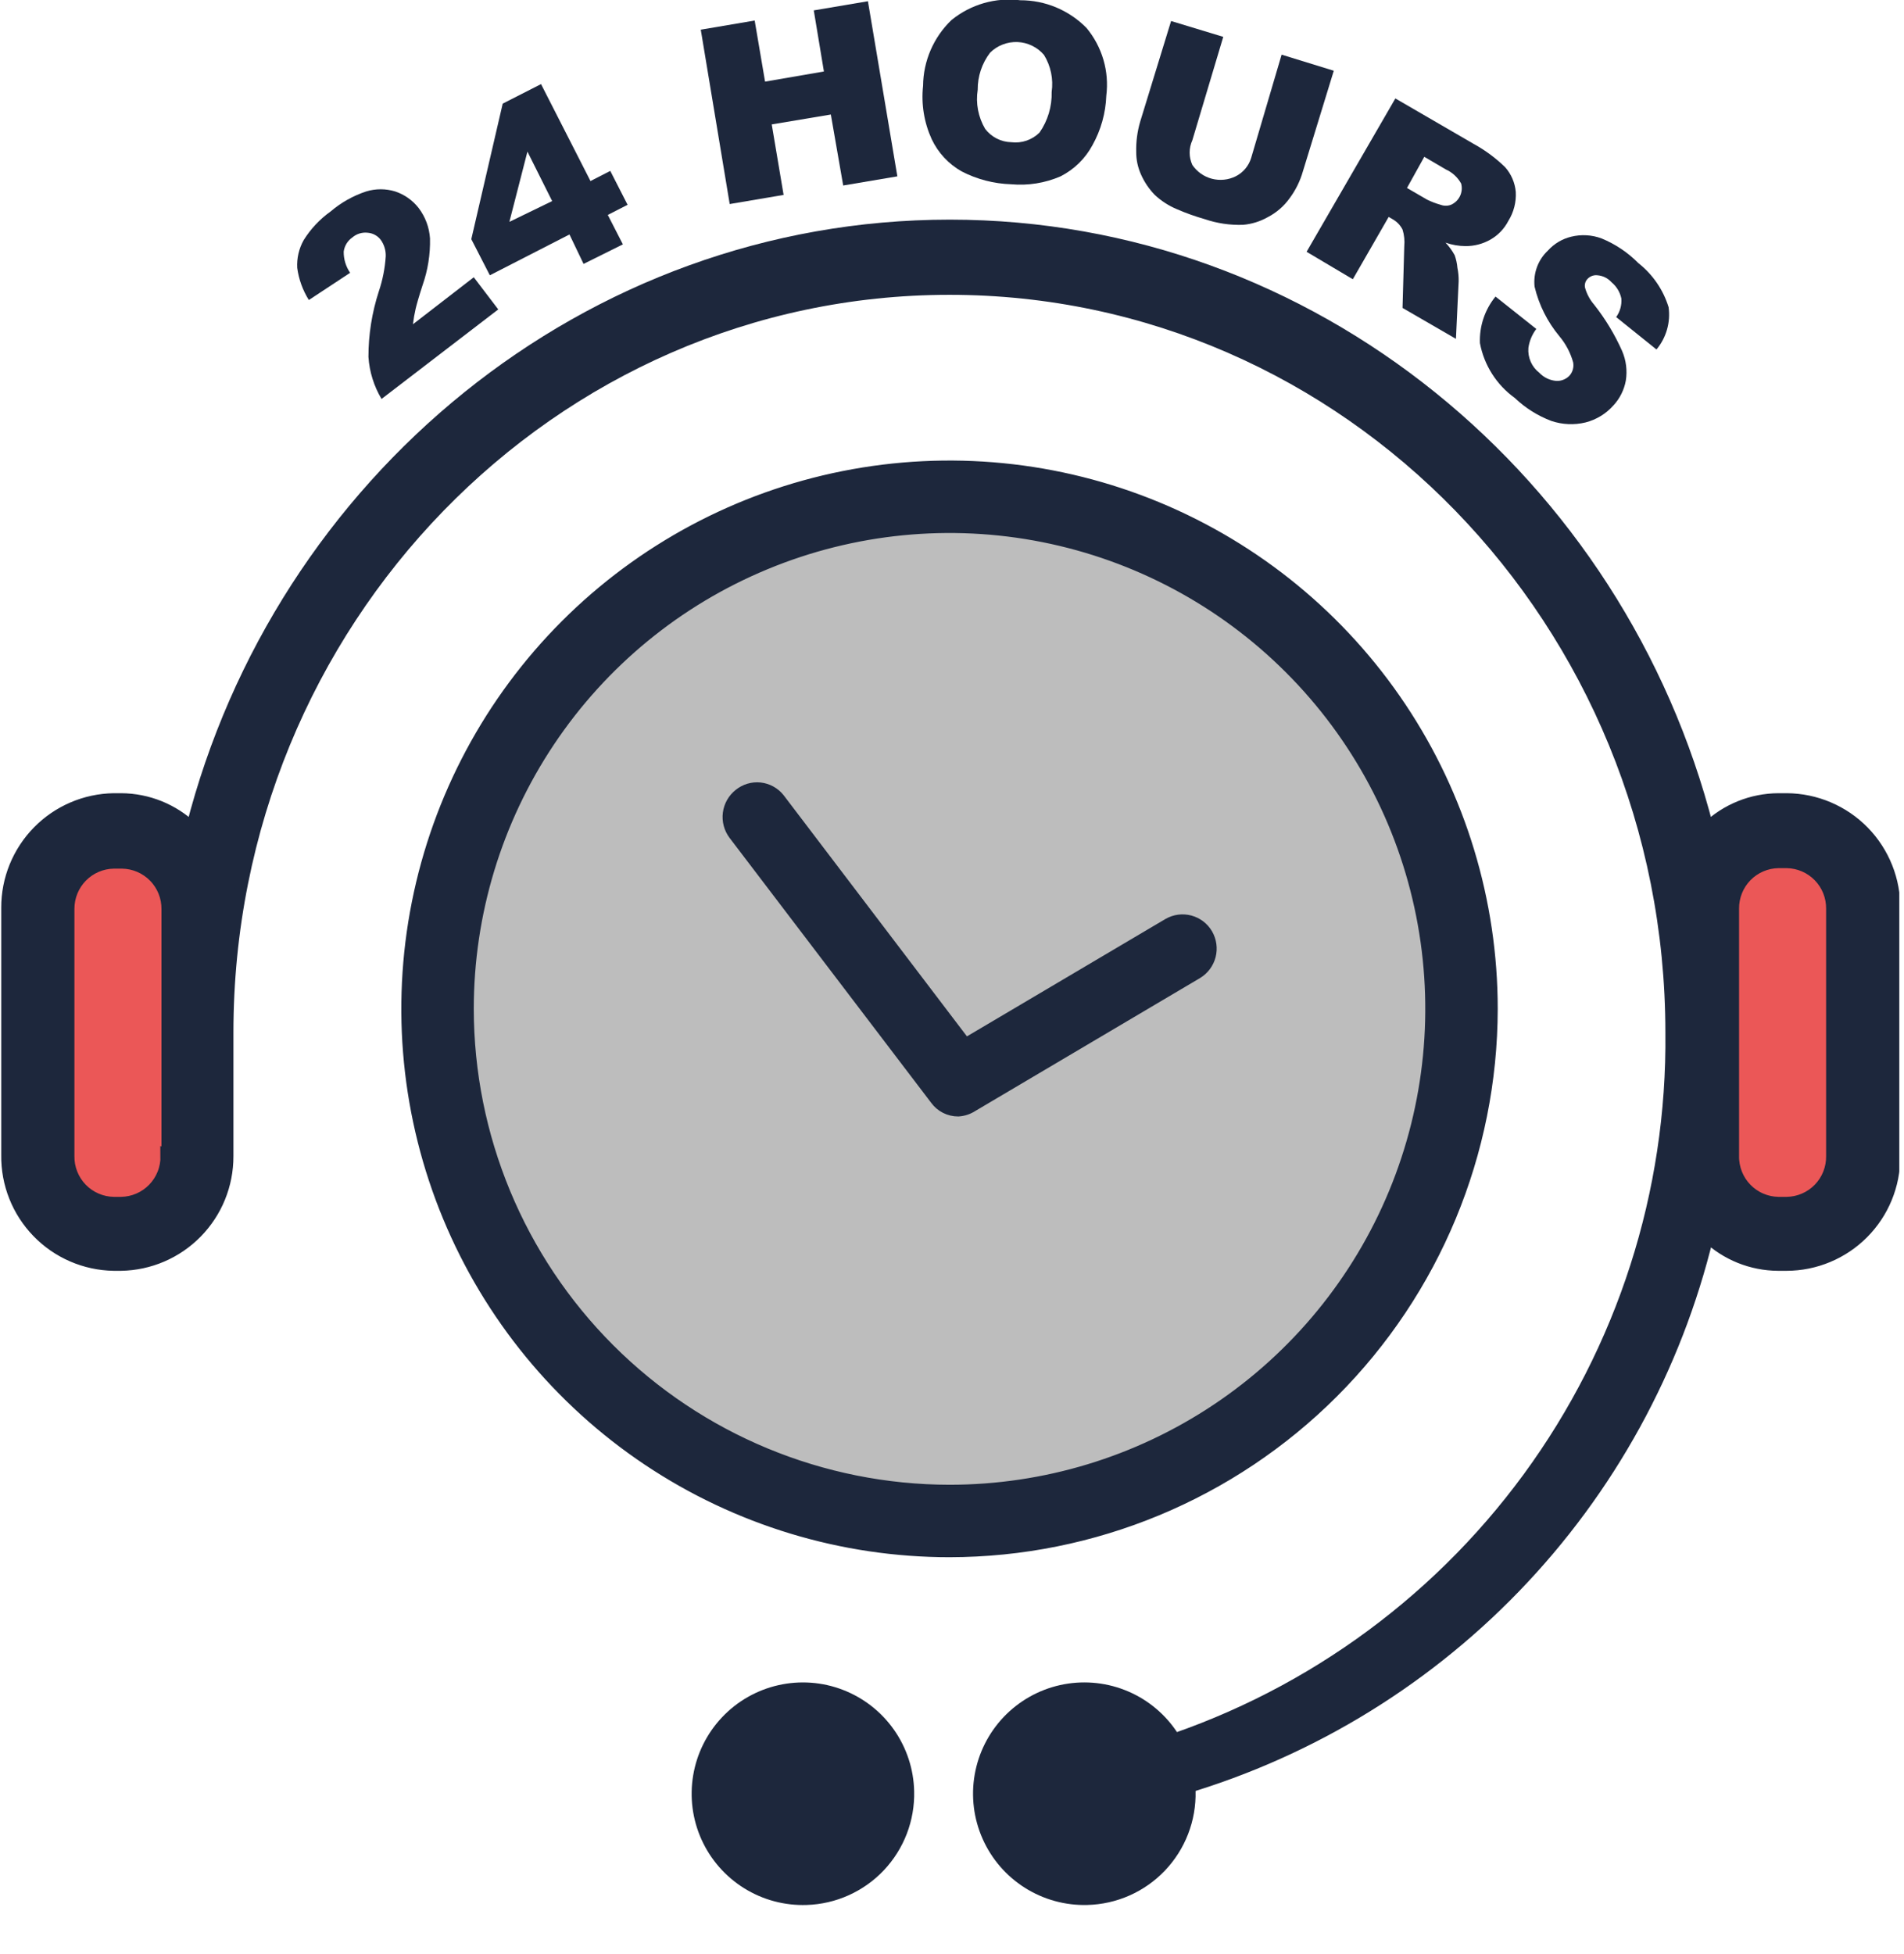
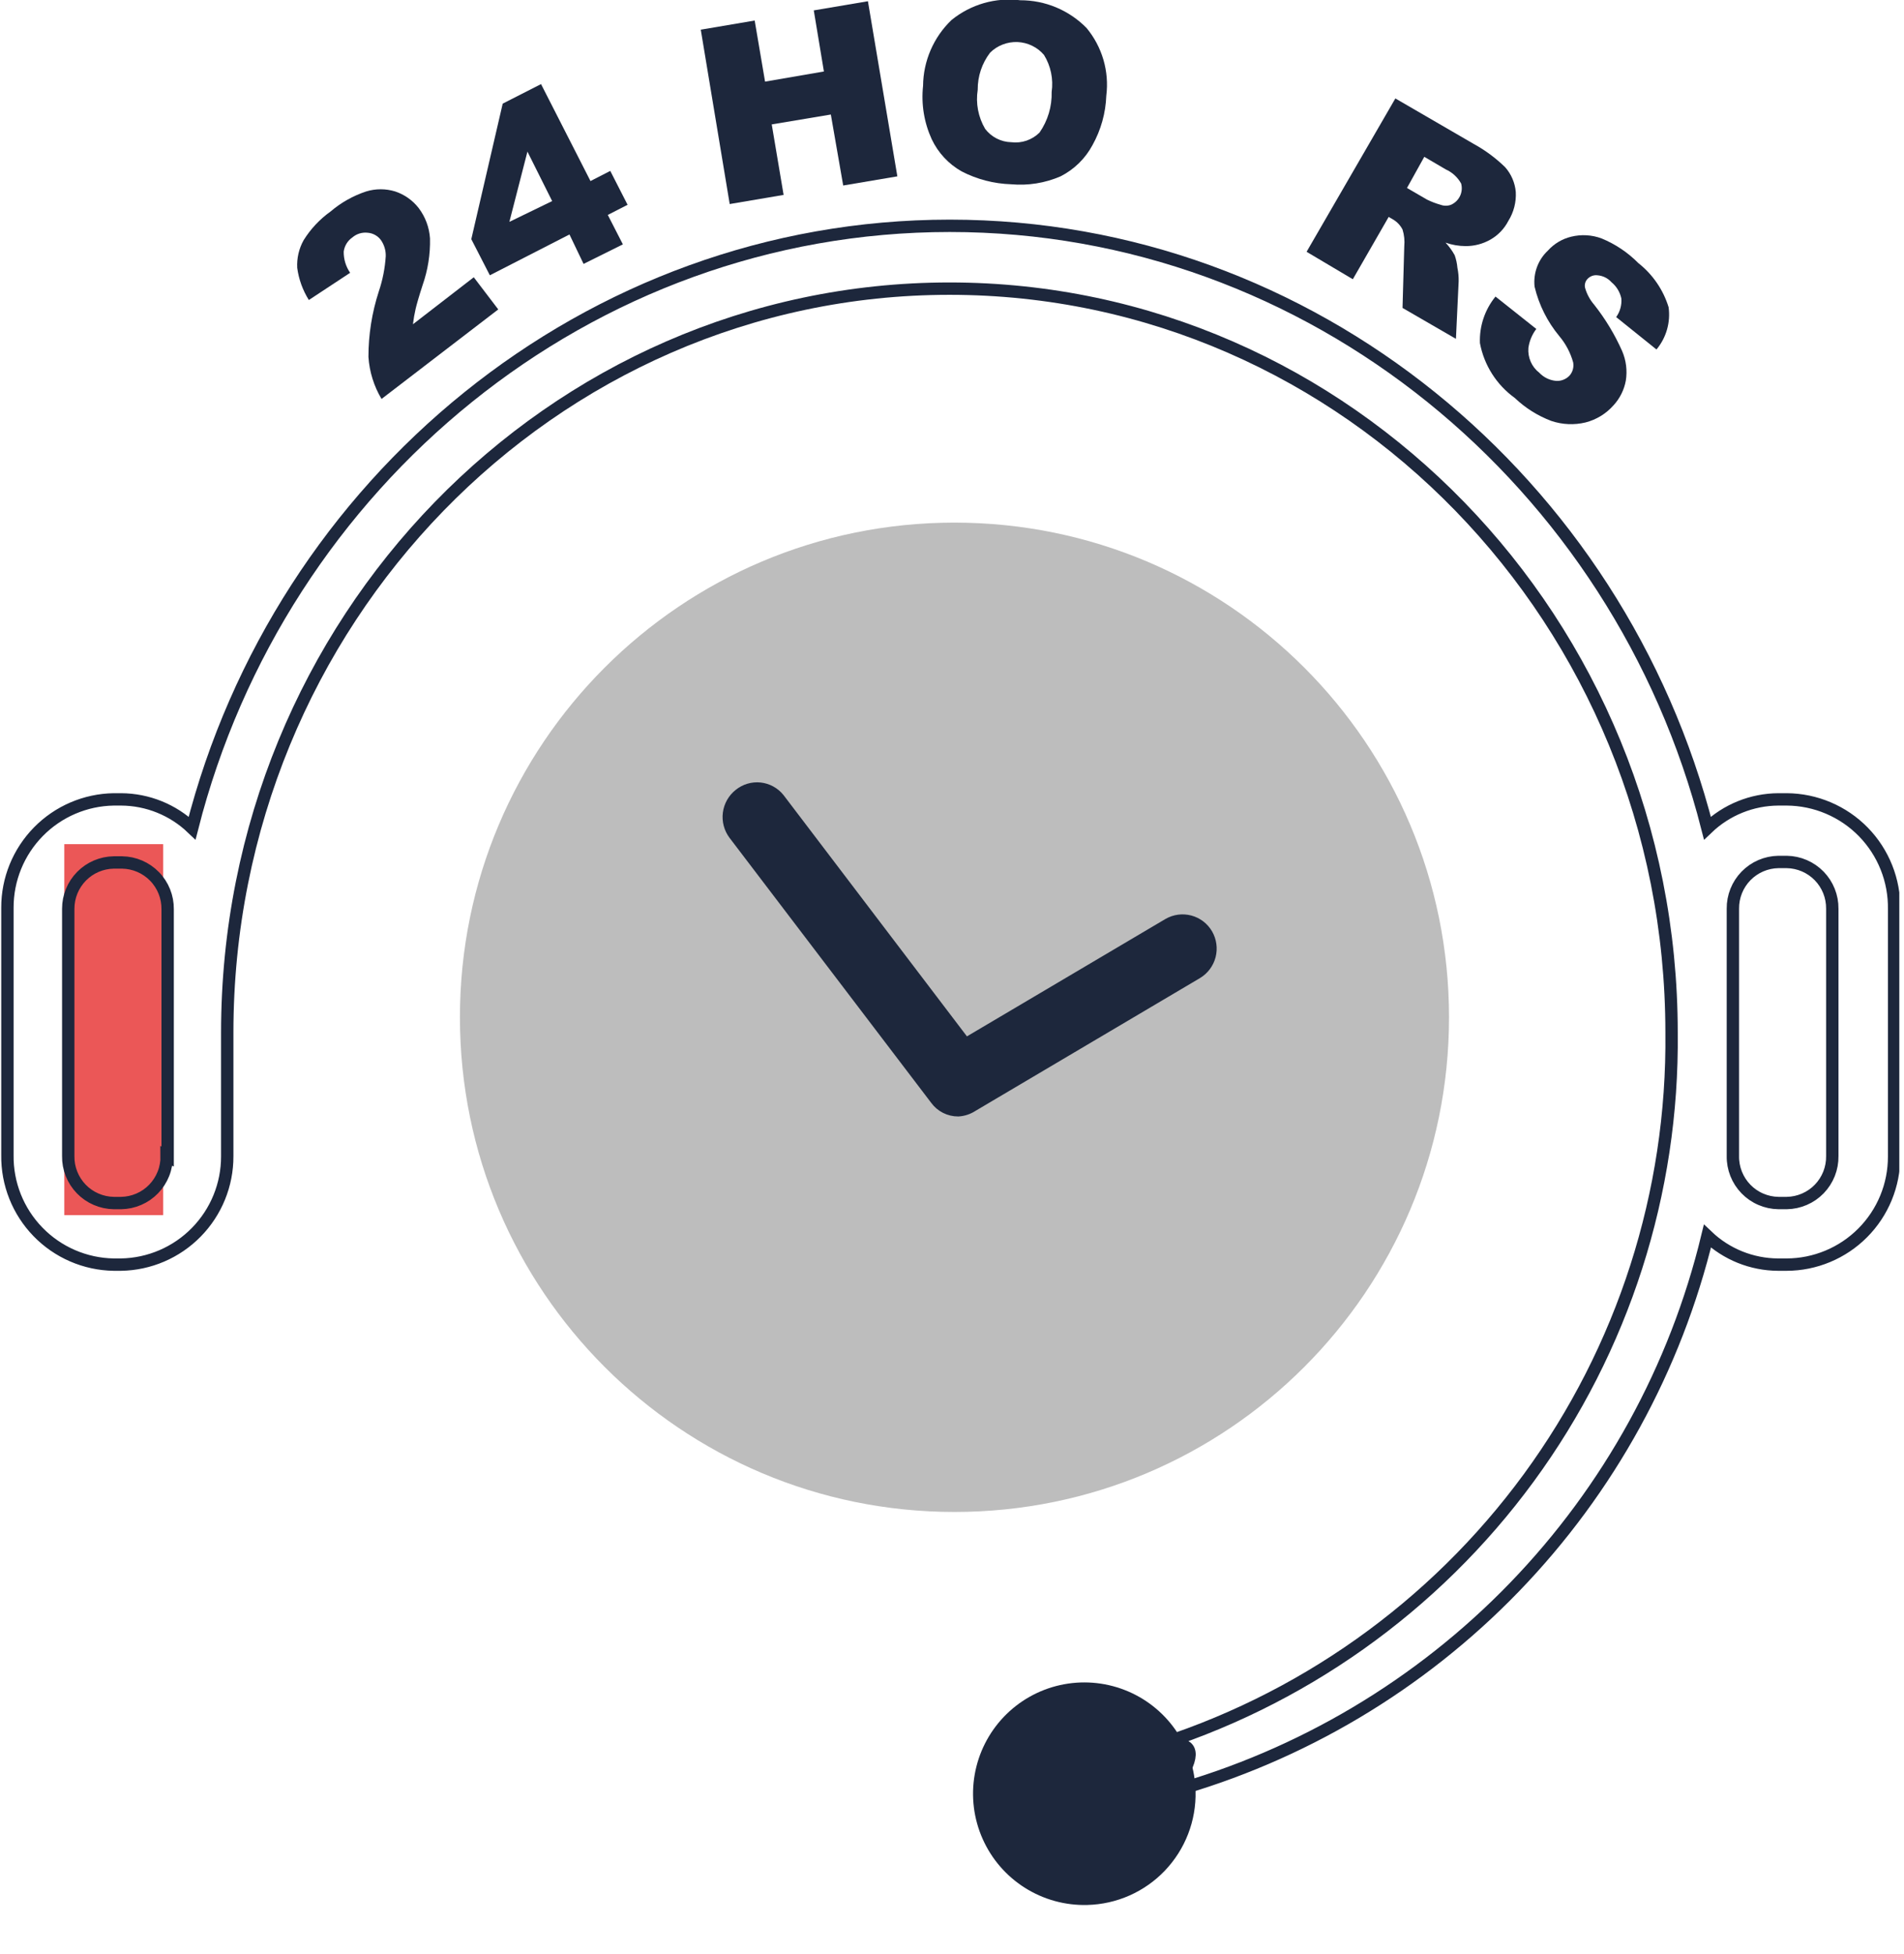
<svg xmlns="http://www.w3.org/2000/svg" width="77" height="79" viewBox="0 0 77 79" fill="none">
  <g clip-path="url(#clip0_2002_2537)">
    <path d="M38.6 61.13C49.646 61.13 58.6 52.176 58.6 41.13C58.6 30.084 49.646 21.13 38.6 21.13C27.554 21.13 18.6 30.084 18.6 41.13C18.6 52.176 27.554 61.13 38.6 61.13Z" fill="#BDBDBD" />
    <path d="M6.6 34.13H2.6V49.13H6.6V34.13Z" fill="#EB5757" />
-     <path d="M74.6 34.13H69.6V49.13H74.6V34.13Z" fill="#EB5757" />
-     <path d="M60.32 40.79C60.32 36.455 59.034 32.217 56.626 28.612C54.217 25.007 50.794 22.198 46.788 20.539C42.783 18.88 38.376 18.445 34.124 19.291C29.872 20.137 25.966 22.225 22.9 25.29C19.835 28.356 17.747 32.262 16.901 36.514C16.055 40.766 16.489 45.173 18.149 49.178C19.808 53.184 22.617 56.607 26.222 59.016C29.827 61.424 34.065 62.71 38.4 62.71C44.211 62.702 49.782 60.39 53.891 56.281C58 52.172 60.312 46.601 60.32 40.79ZM18.91 40.79C18.91 36.935 20.053 33.167 22.195 29.962C24.336 26.757 27.38 24.259 30.942 22.784C34.503 21.308 38.422 20.922 42.202 21.674C45.983 22.427 49.456 24.283 52.181 27.009C54.907 29.734 56.764 33.207 57.516 36.988C58.267 40.768 57.882 44.687 56.406 48.248C54.931 51.81 52.433 54.854 49.228 56.995C46.023 59.137 42.255 60.28 38.4 60.28C33.233 60.275 28.278 58.22 24.624 54.566C20.97 50.912 18.915 45.957 18.91 40.79Z" fill="#1D273C" stroke="#1D273C" stroke-width="0.5" />
    <path d="M39.32 44.7L48.4 39.33C48.657 39.176 48.843 38.927 48.918 38.637C48.993 38.347 48.95 38.039 48.8 37.78C48.65 37.522 48.403 37.334 48.115 37.257C47.826 37.181 47.519 37.221 47.26 37.37L39.04 42.23L31.49 32.3C31.398 32.185 31.284 32.089 31.154 32.018C31.024 31.947 30.882 31.902 30.735 31.886C30.588 31.87 30.44 31.884 30.298 31.926C30.157 31.968 30.025 32.037 29.91 32.13C29.675 32.316 29.521 32.585 29.482 32.882C29.443 33.179 29.521 33.48 29.7 33.72L37.86 44.44C37.962 44.58 38.096 44.694 38.251 44.772C38.406 44.85 38.577 44.89 38.75 44.89C38.953 44.878 39.15 44.812 39.32 44.7Z" fill="#1D273C" stroke="#1D273C" stroke-width="0.5" />
-     <path d="M72.26 32.32H71.92C70.85 32.326 69.823 32.741 69.05 33.48C65.48 19.49 53.09 9.13 38.41 9.13C23.73 9.13 11.33 19.49 7.77 33.48C6.996 32.741 5.97 32.326 4.9 32.32H4.6C3.443 32.338 2.34 32.815 1.534 33.646C0.728 34.476 0.284 35.593 0.3 36.75V46.75C0.297 47.899 0.747 49.002 1.552 49.822C2.356 50.642 3.451 51.112 4.6 51.13H4.94C6.097 51.112 7.2 50.635 8.006 49.804C8.812 48.974 9.256 47.857 9.24 46.7V41.7C9.19 25.13 22.3 11.67 38.4 11.67C54.5 11.67 67.6 25.13 67.6 41.75C67.673 48.219 65.645 54.538 61.82 59.757C57.996 64.975 52.581 68.812 46.39 70.69C46.85 70.55 46.31 70.69 46.39 70.69C46.47 70.69 47.11 72.51 47.33 72.45C46.952 71.9 46.636 71.31 46.39 70.69L47.33 72.45C49.54 69.51 46.33 70.82 46.33 70.82L47.33 72.45C52.619 70.982 57.42 68.13 61.238 64.187C65.056 60.244 67.753 55.353 69.05 50.02C69.828 50.739 70.85 51.136 71.91 51.13H72.25C72.824 51.129 73.393 51.014 73.922 50.792C74.452 50.571 74.933 50.247 75.337 49.839C75.741 49.431 76.061 48.947 76.278 48.415C76.494 47.884 76.604 47.314 76.6 46.74V36.74C76.607 36.164 76.499 35.593 76.285 35.059C76.07 34.525 75.752 34.039 75.348 33.628C74.945 33.218 74.465 32.891 73.935 32.666C73.405 32.441 72.836 32.324 72.26 32.32ZM6.74 46.74C6.744 46.986 6.7 47.23 6.609 47.458C6.519 47.686 6.384 47.895 6.214 48.071C6.043 48.248 5.839 48.389 5.613 48.486C5.388 48.584 5.146 48.636 4.9 48.64H4.6C4.354 48.636 4.112 48.584 3.887 48.486C3.661 48.389 3.457 48.248 3.286 48.071C3.116 47.895 2.981 47.686 2.891 47.458C2.8 47.23 2.756 46.986 2.76 46.74V36.74C2.76 36.249 2.953 35.778 3.297 35.428C3.641 35.078 4.109 34.878 4.6 34.87H4.94C5.434 34.878 5.905 35.081 6.25 35.435C6.595 35.789 6.785 36.266 6.78 36.76V46.76L6.74 46.74ZM74.1 46.74C74.104 46.986 74.059 47.23 73.969 47.458C73.879 47.686 73.744 47.895 73.574 48.071C73.403 48.248 73.199 48.389 72.973 48.486C72.748 48.584 72.506 48.636 72.26 48.64H71.92C71.674 48.636 71.432 48.584 71.207 48.486C70.981 48.389 70.777 48.248 70.606 48.071C70.436 47.895 70.301 47.686 70.211 47.458C70.121 47.23 70.076 46.986 70.08 46.74V36.74C70.075 36.246 70.265 35.77 70.61 35.415C70.955 35.061 71.426 34.858 71.92 34.85H72.26C72.754 34.858 73.225 35.061 73.57 35.415C73.915 35.77 74.105 36.246 74.1 36.74V46.74Z" fill="#1D273C" />
    <path d="M46.39 70.69C52.581 68.812 57.996 64.975 61.82 59.757C65.645 54.538 67.673 48.219 67.6 41.75C67.6 25.13 54.5 11.67 38.4 11.67C22.3 11.67 9.19 25.13 9.19 41.75V46.75C9.193 47.899 8.743 49.002 7.938 49.822C7.134 50.642 6.039 51.112 4.89 51.13H4.6C3.443 51.112 2.34 50.635 1.534 49.804C0.728 48.974 0.284 47.857 0.3 46.7V36.7C0.297 35.551 0.747 34.448 1.552 33.628C2.356 32.808 3.451 32.338 4.6 32.32H4.9C5.97 32.326 6.996 32.741 7.77 33.48C11.33 19.48 23.77 9.13 38.41 9.13C53.05 9.13 65.48 19.49 69.05 33.48C69.823 32.741 70.85 32.326 71.92 32.32H72.26C72.837 32.324 73.408 32.442 73.939 32.668C74.471 32.894 74.952 33.222 75.356 33.635C75.759 34.048 76.077 34.537 76.29 35.073C76.504 35.609 76.609 36.183 76.6 36.76V46.76C76.601 47.333 76.49 47.9 76.272 48.429C76.054 48.959 75.734 49.44 75.33 49.846C74.926 50.252 74.446 50.574 73.918 50.794C73.389 51.015 72.823 51.129 72.25 51.13H71.91C70.845 51.125 69.822 50.714 69.05 49.98C67.759 55.321 65.066 60.219 61.247 64.17C57.428 68.12 52.624 70.979 47.33 72.45M46.39 70.69C46.39 70.69 47.11 72.51 47.33 72.45M46.39 70.69C46.636 71.31 46.952 71.9 47.33 72.45M46.39 70.69L47.33 72.45M46.39 70.69C46.31 70.7 46.85 70.55 46.39 70.69V70.69ZM47.33 72.45C49.54 69.51 46.33 70.82 46.33 70.82L47.33 72.45ZM6.74 46.74C6.744 46.986 6.7 47.23 6.609 47.458C6.519 47.686 6.384 47.895 6.214 48.071C6.043 48.248 5.839 48.389 5.613 48.486C5.388 48.584 5.146 48.636 4.9 48.64H4.6C4.354 48.636 4.112 48.584 3.887 48.486C3.661 48.389 3.457 48.248 3.286 48.071C3.116 47.895 2.981 47.686 2.891 47.458C2.8 47.23 2.756 46.986 2.76 46.74V36.74C2.76 36.249 2.953 35.778 3.297 35.428C3.641 35.078 4.109 34.878 4.6 34.87H4.94C5.434 34.878 5.905 35.081 6.25 35.435C6.595 35.789 6.785 36.266 6.78 36.76V46.76L6.74 46.74ZM74.1 46.74C74.104 46.986 74.059 47.23 73.969 47.458C73.879 47.686 73.744 47.895 73.574 48.071C73.403 48.248 73.199 48.389 72.973 48.486C72.748 48.584 72.506 48.636 72.26 48.64H71.92C71.674 48.636 71.432 48.584 71.207 48.486C70.981 48.389 70.777 48.248 70.606 48.071C70.436 47.895 70.301 47.686 70.211 47.458C70.121 47.23 70.076 46.986 70.08 46.74V36.74C70.075 36.246 70.265 35.77 70.61 35.415C70.955 35.061 71.426 34.858 71.92 34.85H72.26C72.754 34.858 73.225 35.061 73.57 35.415C73.915 35.77 74.105 36.246 74.1 36.74V46.74Z" stroke="#1D273C" stroke-width="0.5" />
    <path d="M47.6 72.44C47.584 71.698 47.348 70.977 46.922 70.369C46.496 69.761 45.899 69.293 45.206 69.025C44.514 68.757 43.758 68.7 43.033 68.862C42.309 69.023 41.648 69.397 41.136 69.934C40.624 70.472 40.283 71.149 40.156 71.881C40.029 72.612 40.122 73.365 40.424 74.043C40.725 74.722 41.221 75.296 41.849 75.692C42.477 76.088 43.208 76.29 43.95 76.27C44.441 76.258 44.925 76.15 45.375 75.951C45.824 75.752 46.23 75.467 46.569 75.111C46.907 74.756 47.173 74.337 47.35 73.878C47.527 73.42 47.612 72.931 47.6 72.44Z" fill="#1D273C" stroke="#1D273C" stroke-width="1.5" />
-     <path d="M36.22 72.44C36.204 71.697 35.967 70.975 35.539 70.366C35.111 69.758 34.513 69.29 33.819 69.023C33.125 68.755 32.367 68.701 31.642 68.865C30.916 69.029 30.256 69.406 29.746 69.946C29.235 70.487 28.896 71.167 28.773 71.9C28.649 72.634 28.747 73.387 29.053 74.065C29.359 74.743 29.86 75.314 30.491 75.707C31.123 76.1 31.857 76.296 32.6 76.27C33.587 76.239 34.521 75.818 35.199 75.101C35.877 74.383 36.244 73.427 36.22 72.44Z" fill="#1D273C" stroke="#1D273C" stroke-width="1.5" />
    <path d="M20.15 12.51L15.43 16.13C15.121 15.613 14.94 15.031 14.9 14.43C14.9 13.53 15.042 12.636 15.32 11.78C15.475 11.321 15.569 10.844 15.6 10.36C15.607 10.124 15.537 9.892 15.4 9.7C15.337 9.617 15.258 9.548 15.166 9.498C15.075 9.448 14.974 9.418 14.87 9.41C14.759 9.397 14.647 9.408 14.54 9.44C14.433 9.473 14.335 9.527 14.25 9.6C14.155 9.666 14.075 9.75 14.015 9.848C13.955 9.946 13.916 10.056 13.9 10.17C13.895 10.477 13.986 10.777 14.16 11.03L12.49 12.13C12.243 11.735 12.082 11.292 12.02 10.83C11.999 10.44 12.089 10.051 12.28 9.71C12.563 9.255 12.934 8.861 13.37 8.55C13.793 8.189 14.282 7.914 14.81 7.74C15.191 7.623 15.599 7.623 15.98 7.74C16.356 7.864 16.687 8.098 16.93 8.41C17.201 8.766 17.361 9.194 17.39 9.64C17.405 10.283 17.303 10.923 17.09 11.53C16.94 11.99 16.85 12.31 16.81 12.48C16.762 12.688 16.725 12.898 16.7 13.11L19.16 11.21L20.15 12.51Z" fill="#1D273C" />
    <path d="M23.03 9.48L19.81 11.13L19.06 9.67L20.33 4.19L21.88 3.4L23.88 7.32L24.68 6.91L25.38 8.28L24.58 8.69L25.19 9.88L23.6 10.67L23.03 9.48ZM22.33 8.13L21.33 6.13L20.6 8.97L22.33 8.13Z" fill="#1D273C" />
    <path d="M28.34 1.2L30.52 0.83L30.94 3.3L33.32 2.89L32.91 0.42L35.1 0.05L36.29 7.13L34.1 7.5L33.6 4.63L31.21 5.03L31.69 7.88L29.51 8.25L28.34 1.2Z" fill="#1D273C" />
    <path d="M37.33 3.47C37.334 2.972 37.439 2.481 37.636 2.024C37.834 1.567 38.12 1.154 38.48 0.81C38.866 0.496 39.311 0.264 39.788 0.126C40.266 -0.011 40.767 -0.051 41.26 0.01C41.759 0.009 42.253 0.107 42.713 0.299C43.173 0.492 43.59 0.774 43.94 1.13C44.254 1.508 44.486 1.946 44.624 2.417C44.762 2.888 44.801 3.383 44.74 3.87C44.714 4.572 44.523 5.257 44.18 5.87C43.889 6.412 43.439 6.852 42.89 7.13C42.261 7.402 41.573 7.512 40.89 7.45C40.193 7.428 39.51 7.25 38.89 6.93C38.362 6.632 37.94 6.178 37.68 5.63C37.371 4.955 37.25 4.208 37.33 3.47ZM39.54 3.63C39.454 4.176 39.56 4.734 39.84 5.21C39.965 5.374 40.125 5.508 40.308 5.601C40.492 5.695 40.694 5.745 40.9 5.75C41.107 5.775 41.317 5.754 41.515 5.686C41.712 5.618 41.892 5.507 42.04 5.36C42.374 4.88 42.546 4.305 42.53 3.72C42.605 3.199 42.496 2.668 42.22 2.22C42.087 2.064 41.923 1.938 41.739 1.849C41.555 1.759 41.354 1.709 41.15 1.7C40.945 1.692 40.741 1.726 40.55 1.8C40.359 1.873 40.185 1.986 40.04 2.13C39.711 2.56 39.535 3.088 39.54 3.63Z" fill="#1D273C" />
-     <path d="M51.83 2.21L53.94 2.86L52.69 6.93C52.578 7.323 52.395 7.692 52.15 8.02C51.921 8.339 51.619 8.6 51.27 8.78C50.963 8.954 50.622 9.06 50.27 9.09C49.744 9.108 49.218 9.03 48.72 8.86C48.338 8.751 47.964 8.618 47.6 8.46C47.268 8.322 46.963 8.126 46.7 7.88C46.471 7.644 46.285 7.37 46.15 7.07C46.016 6.778 45.948 6.461 45.95 6.14C45.94 5.727 45.994 5.316 46.11 4.92L47.36 0.85L49.47 1.49L48.22 5.67C48.148 5.827 48.111 5.997 48.111 6.17C48.111 6.343 48.148 6.513 48.22 6.67C48.407 6.945 48.688 7.142 49.009 7.227C49.331 7.311 49.672 7.277 49.97 7.13C50.121 7.055 50.255 6.949 50.363 6.82C50.471 6.691 50.552 6.541 50.6 6.38L51.83 2.21Z" fill="#1D273C" />
    <path d="M52.84 10.18L56.43 3.98L59.6 5.82C60.064 6.074 60.491 6.391 60.87 6.76C61.117 7.039 61.267 7.389 61.3 7.76C61.323 8.172 61.218 8.58 61 8.93C60.836 9.249 60.582 9.513 60.27 9.69C59.965 9.863 59.62 9.952 59.27 9.95C58.994 9.949 58.72 9.902 58.46 9.81C58.604 9.964 58.728 10.136 58.83 10.32C58.888 10.485 58.925 10.656 58.94 10.83C58.977 11.008 58.993 11.189 58.99 11.37L58.88 13.7L56.72 12.45L56.79 9.96C56.812 9.731 56.789 9.5 56.72 9.28C56.632 9.109 56.497 8.966 56.33 8.87L56.16 8.77L54.71 11.29L52.84 10.18ZM56.9 7.6L57.71 8.07C57.886 8.157 58.071 8.227 58.26 8.28C58.396 8.33 58.544 8.33 58.68 8.28C58.84 8.209 58.969 8.084 59.045 7.926C59.12 7.768 59.136 7.589 59.09 7.42C58.95 7.168 58.733 6.968 58.47 6.85L57.6 6.34L56.9 7.6Z" fill="#1D273C" />
    <path d="M60.48 11.99L62.13 13.3C61.958 13.525 61.848 13.79 61.81 14.07C61.795 14.26 61.827 14.451 61.904 14.626C61.98 14.8 62.099 14.953 62.25 15.07C62.431 15.262 62.677 15.38 62.94 15.4C63.038 15.405 63.136 15.389 63.228 15.352C63.319 15.316 63.402 15.261 63.47 15.19C63.535 15.118 63.582 15.031 63.608 14.938C63.634 14.844 63.638 14.745 63.62 14.65C63.511 14.261 63.321 13.899 63.06 13.59C62.578 13.009 62.235 12.325 62.06 11.59C62.031 11.321 62.064 11.05 62.158 10.796C62.251 10.543 62.403 10.315 62.6 10.13C62.85 9.853 63.177 9.658 63.54 9.57C63.948 9.47 64.376 9.494 64.77 9.64C65.329 9.87 65.835 10.21 66.26 10.64C66.838 11.096 67.263 11.717 67.48 12.42C67.522 12.723 67.5 13.032 67.415 13.327C67.331 13.621 67.186 13.895 66.99 14.13L65.36 12.82C65.516 12.602 65.59 12.337 65.57 12.07C65.515 11.811 65.374 11.578 65.17 11.41C65.023 11.246 64.819 11.146 64.6 11.13C64.524 11.121 64.447 11.131 64.375 11.159C64.304 11.187 64.24 11.232 64.19 11.29C64.149 11.336 64.12 11.39 64.105 11.449C64.089 11.508 64.087 11.57 64.1 11.63C64.171 11.885 64.297 12.12 64.47 12.32C64.923 12.894 65.303 13.522 65.6 14.19C65.763 14.568 65.815 14.984 65.75 15.39C65.682 15.764 65.508 16.111 65.25 16.39C64.951 16.728 64.557 16.969 64.12 17.08C63.663 17.19 63.185 17.169 62.74 17.02C62.189 16.812 61.686 16.496 61.26 16.09C60.522 15.559 60.017 14.764 59.85 13.87C59.824 13.188 60.048 12.519 60.48 11.99Z" fill="#1D273C" />
  </g>
  <defs>
    <clipPath id="clip0_2002_2537">
      <rect width="76.81" height="78.31" fill="white" />
    </clipPath>
  </defs>
</svg>